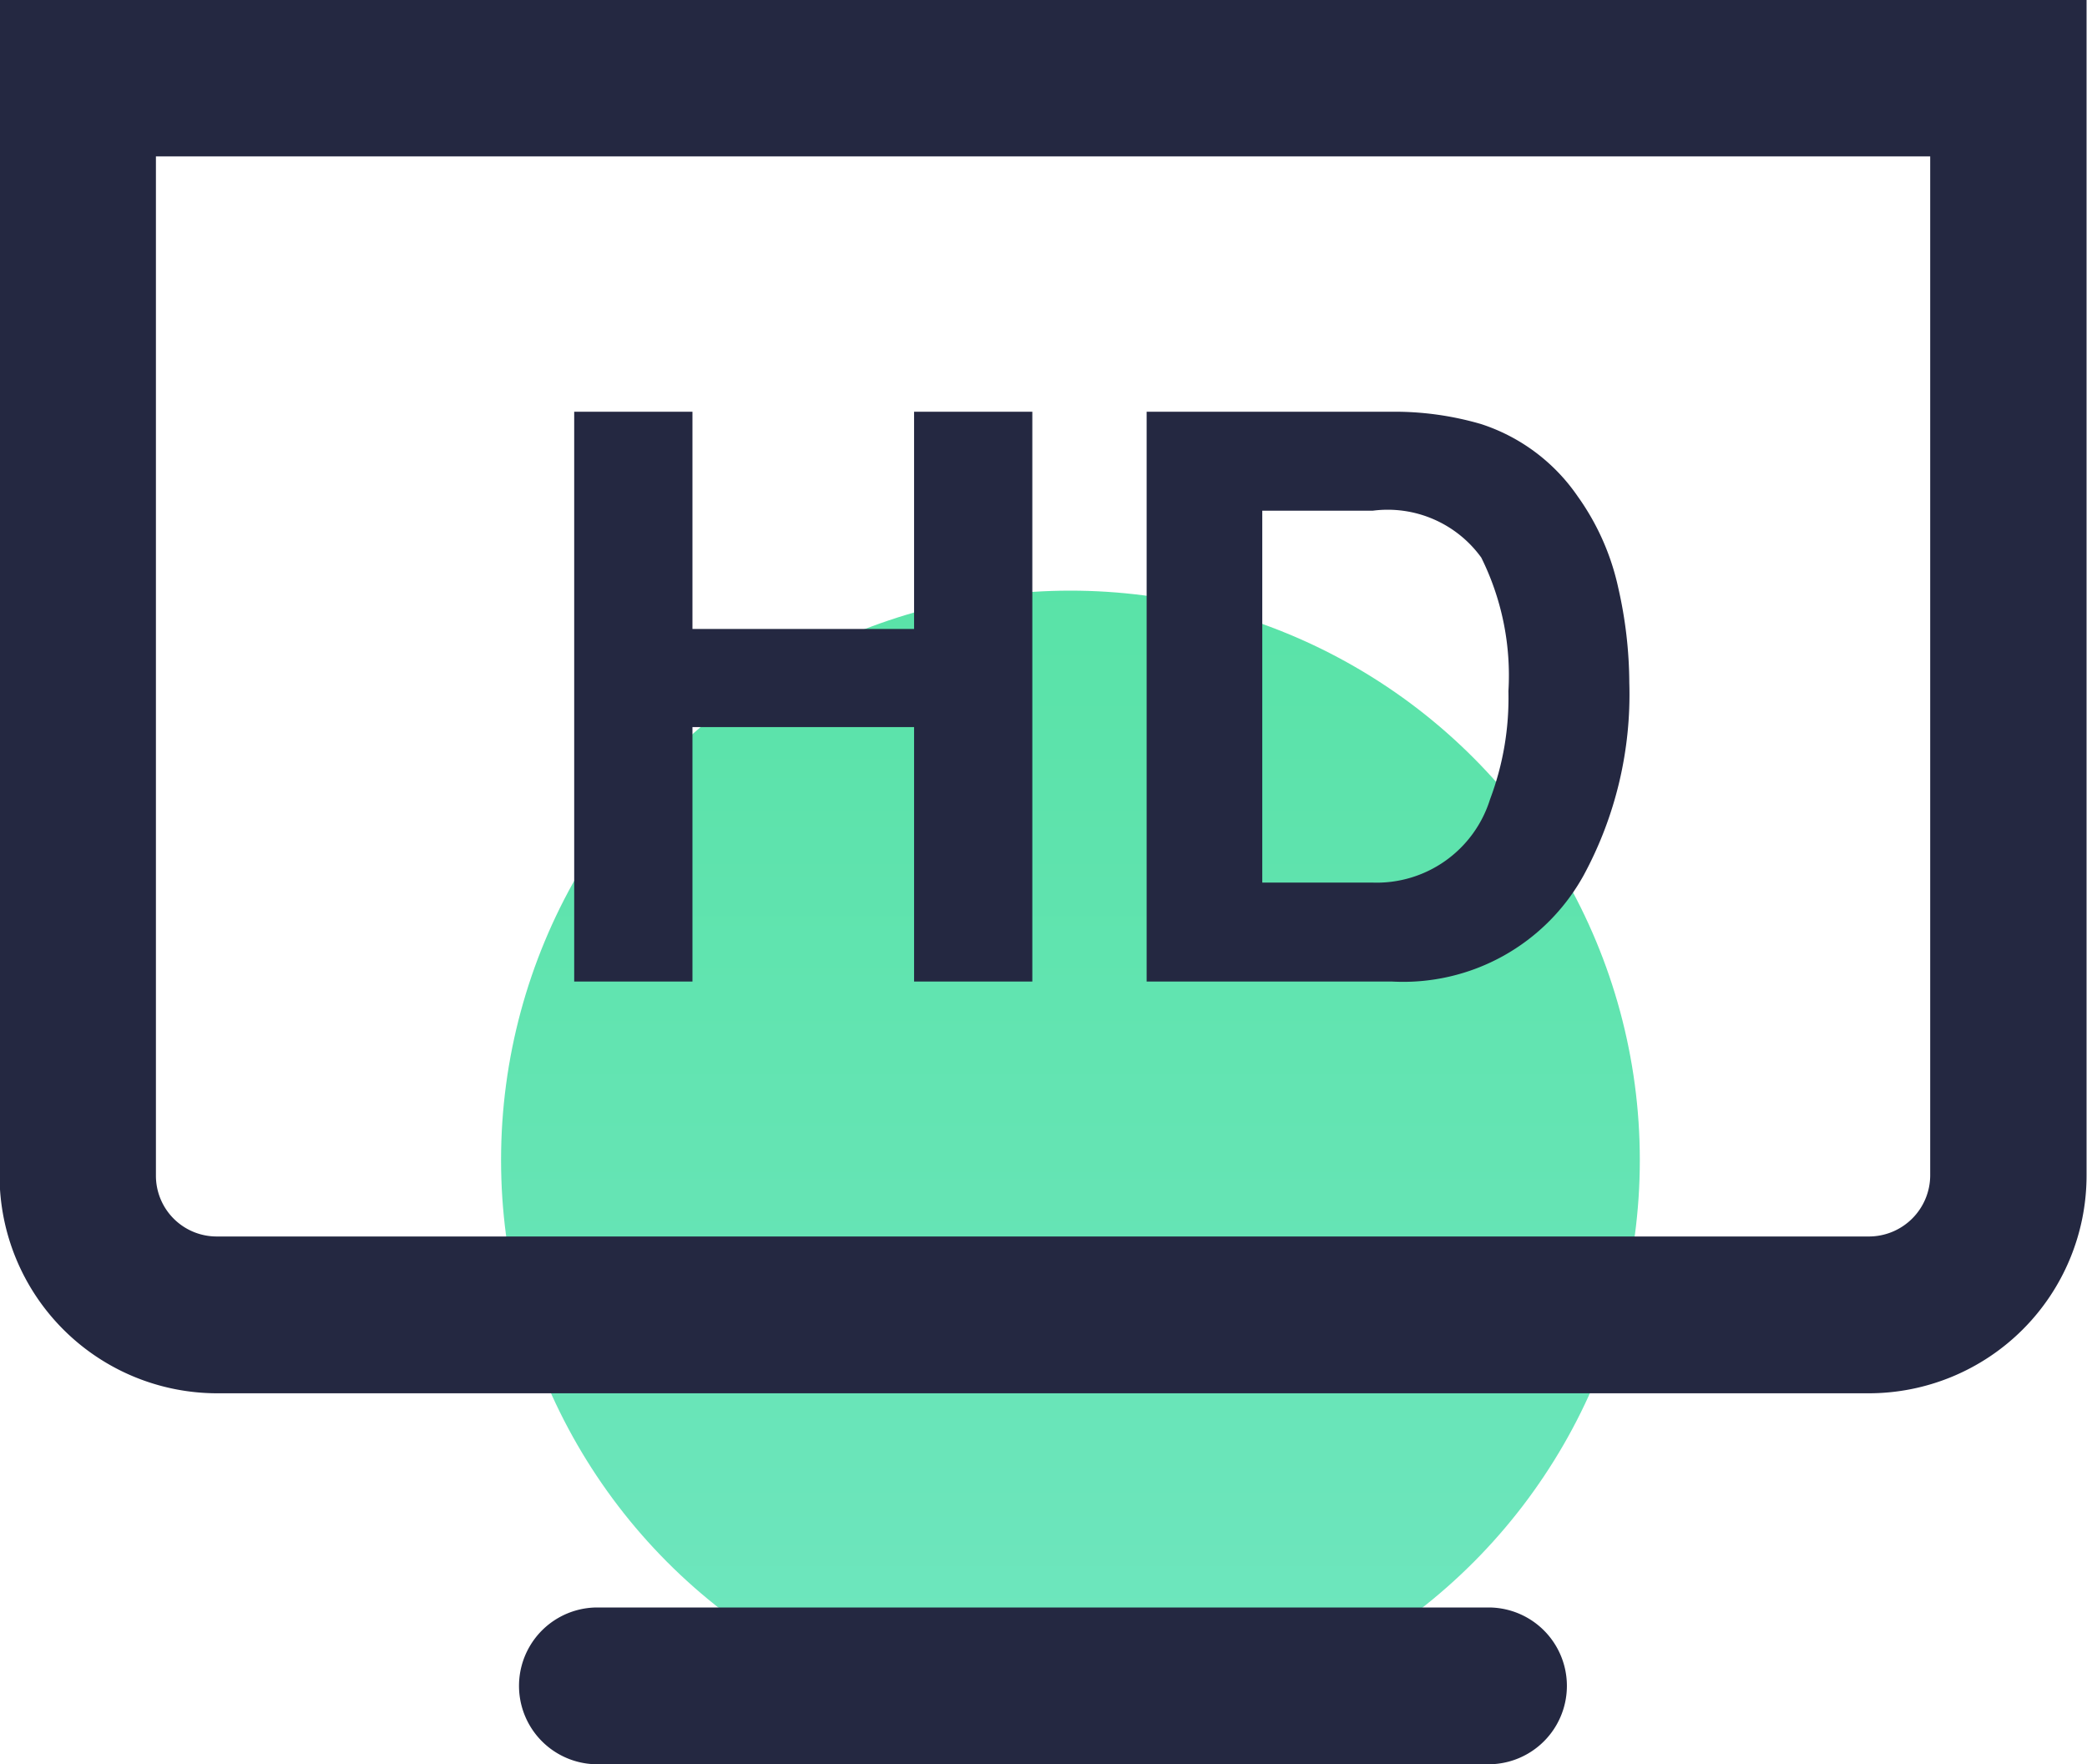
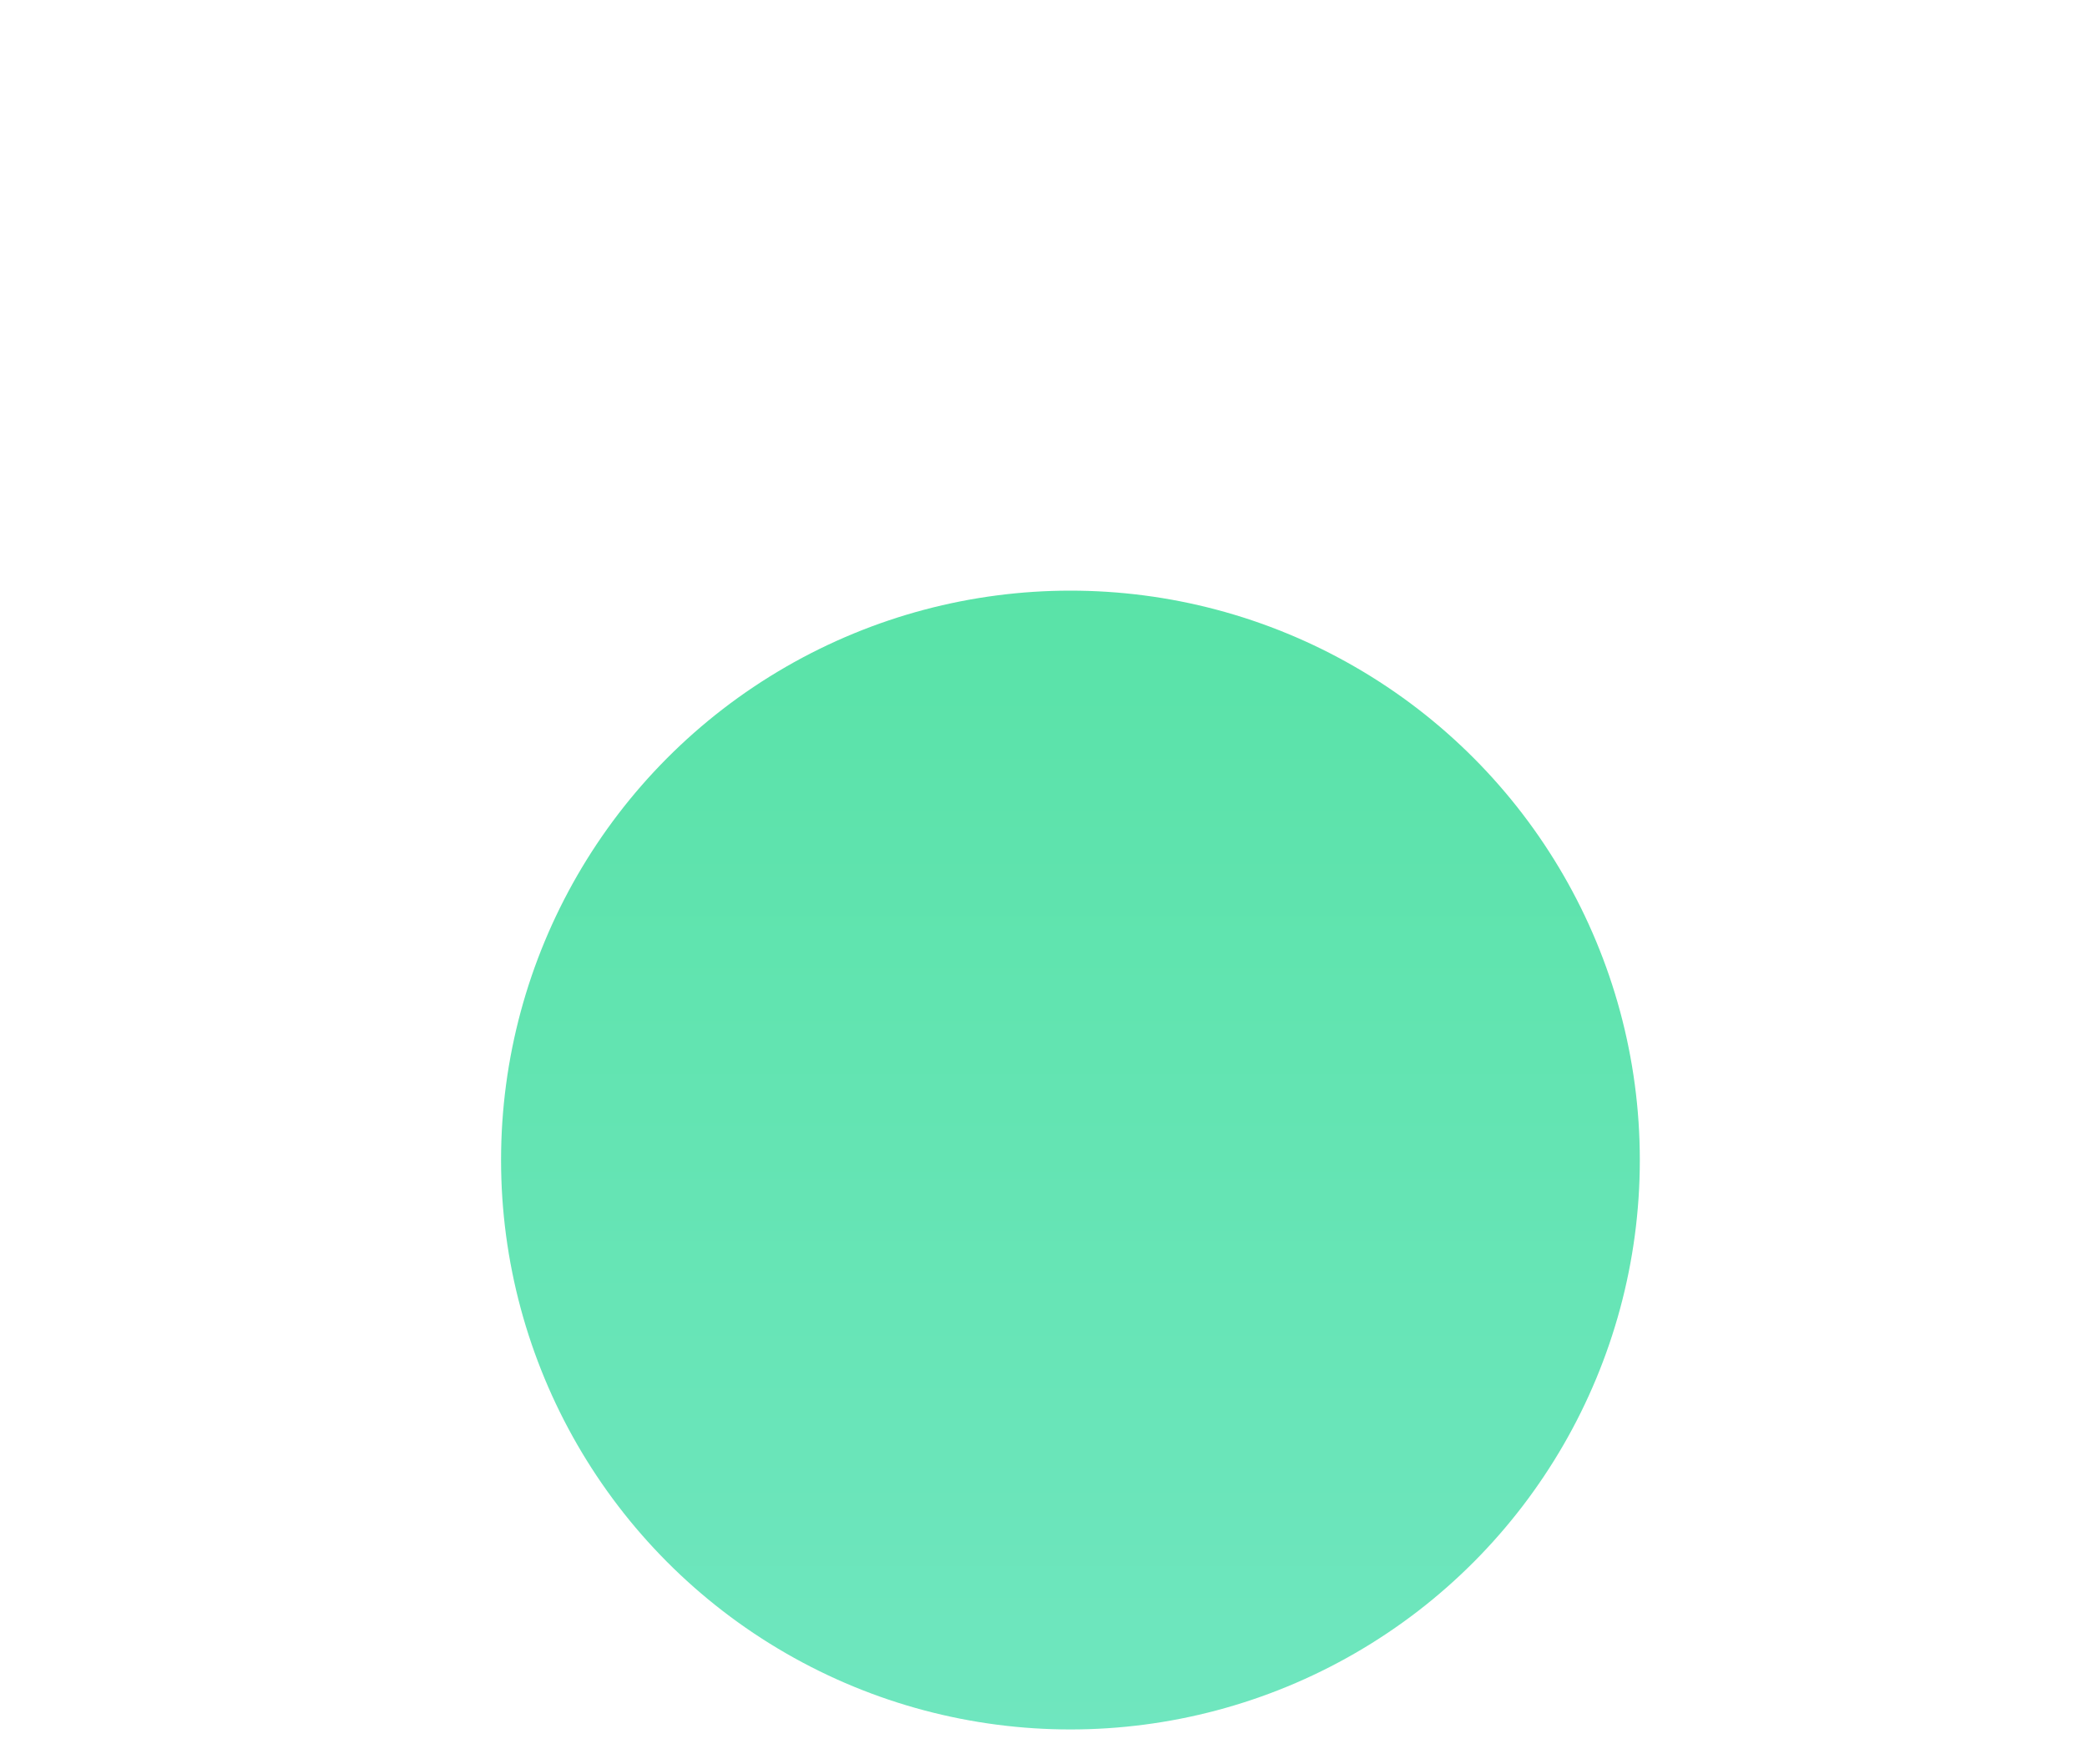
<svg xmlns="http://www.w3.org/2000/svg" id="超清画质" width="47.65" height="40.28" viewBox="0 0 47.65 40.28">
  <defs>
    <style>
      .cls-1 {
        opacity: 0.7;
        fill: url(#linear-gradient);
      }

      .cls-2 {
        fill: #242841;
        fill-rule: evenodd;
      }
    </style>
    <linearGradient id="linear-gradient" x1="24.44" y1="39.47" x2="24.44" y2="13.5" gradientUnits="userSpaceOnUse">
      <stop offset="NaN" stop-color="#32dca4" />
      <stop offset="Infinity" stop-color="#13d783" />
    </linearGradient>
  </defs>
  <circle id="椭圆_1345_拷贝_2" data-name="椭圆 1345 拷贝 2" class="cls-1" cx="24.44" cy="26.485" r="13" />
-   <path id="形状_2098" data-name="形状 2098" class="cls-2" d="M1108.61,1745.5h-37.72a4.972,4.972,0,0,1-4.96-4.96v-26.85h47.65v26.85A4.974,4.974,0,0,1,1108.61,1745.5Zm1.4-28.24H1069.5v23.27a1.387,1.387,0,0,0,1.39,1.39h37.72a1.4,1.4,0,0,0,1.4-1.39v-23.27Zm-12.28,18.84h-5.61v-13.01h5.62a7.048,7.048,0,0,1,2.01.28,4.271,4.271,0,0,1,2.21,1.65,5.644,5.644,0,0,1,.93,2.1,9.889,9.889,0,0,1,.25,2.16,8.669,8.669,0,0,1-1.04,4.39A4.707,4.707,0,0,1,1097.73,1736.1Zm2.03-9.68a2.636,2.636,0,0,0-2.48-1.07h-2.52v8.49h2.51a2.709,2.709,0,0,0,2.69-1.9,6.545,6.545,0,0,0,.42-2.47A6.042,6.042,0,0,0,1099.76,1726.42Zm-12.95,3.87h-5.06v5.81h-2.7v-13.01h2.7v4.96h5.06v-4.96h2.7v13.01h-2.7v-5.81Zm-7.23,20.1h20.35a1.79,1.79,0,1,1-.01,3.58h-20.34A1.79,1.79,0,0,1,1079.58,1750.39Z" transform="translate(-1065.94 -1713.69)" />
</svg>